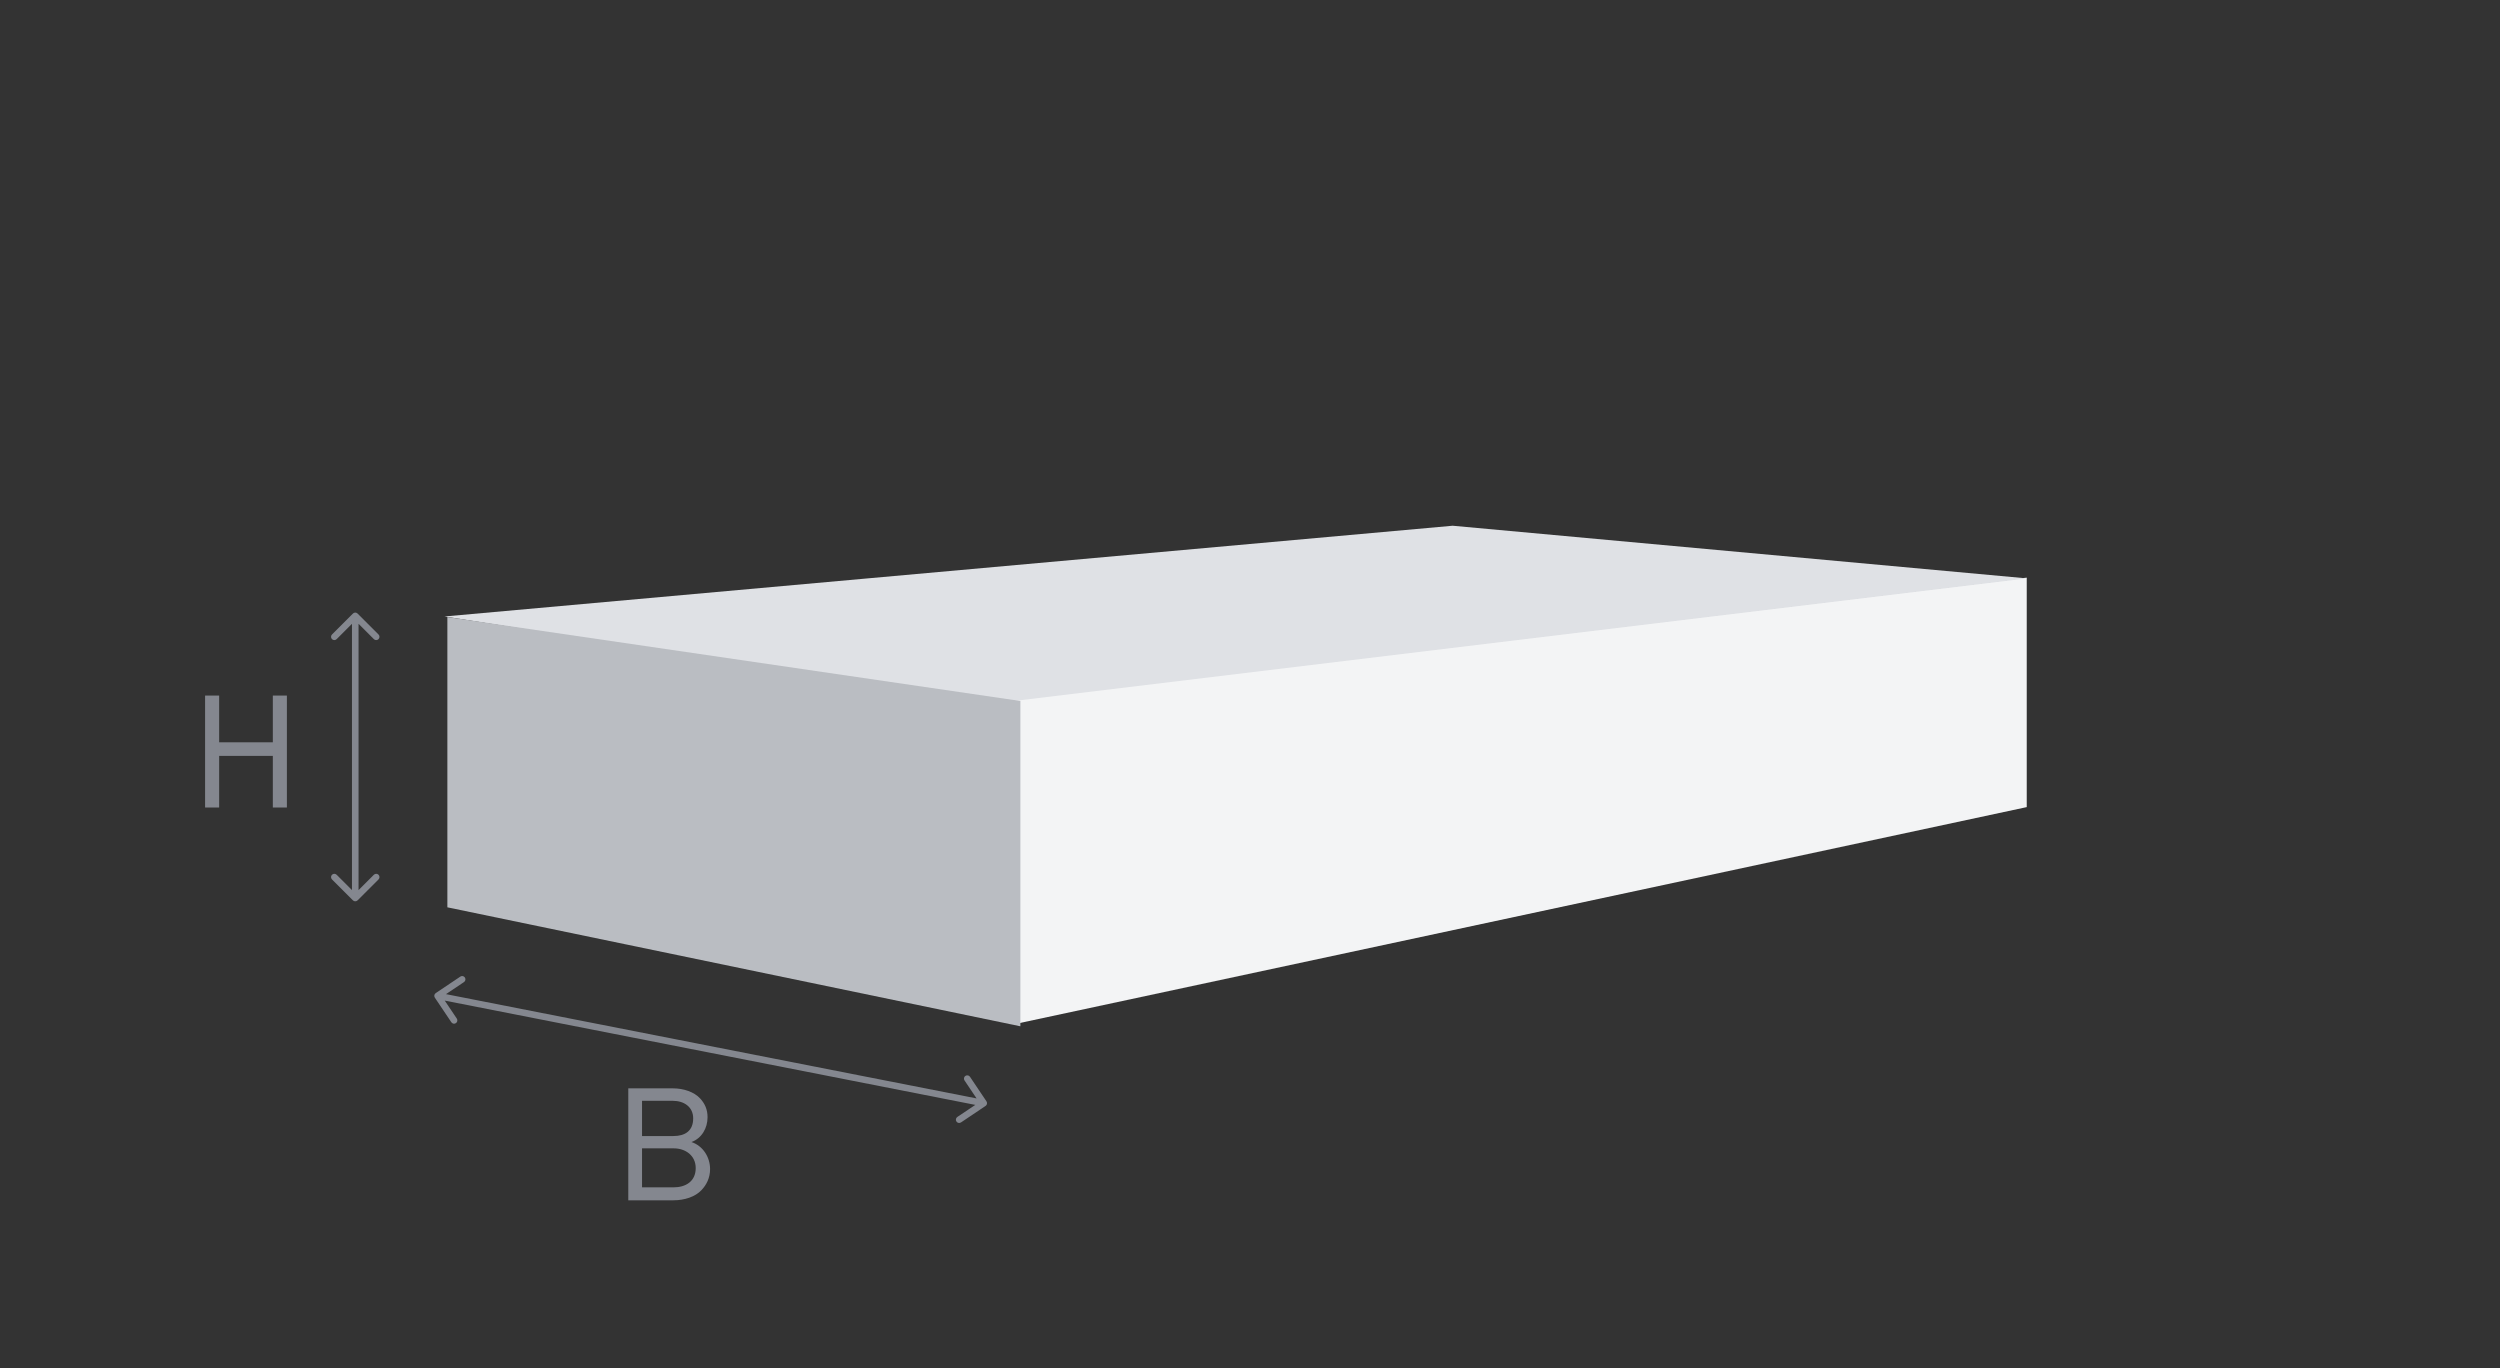
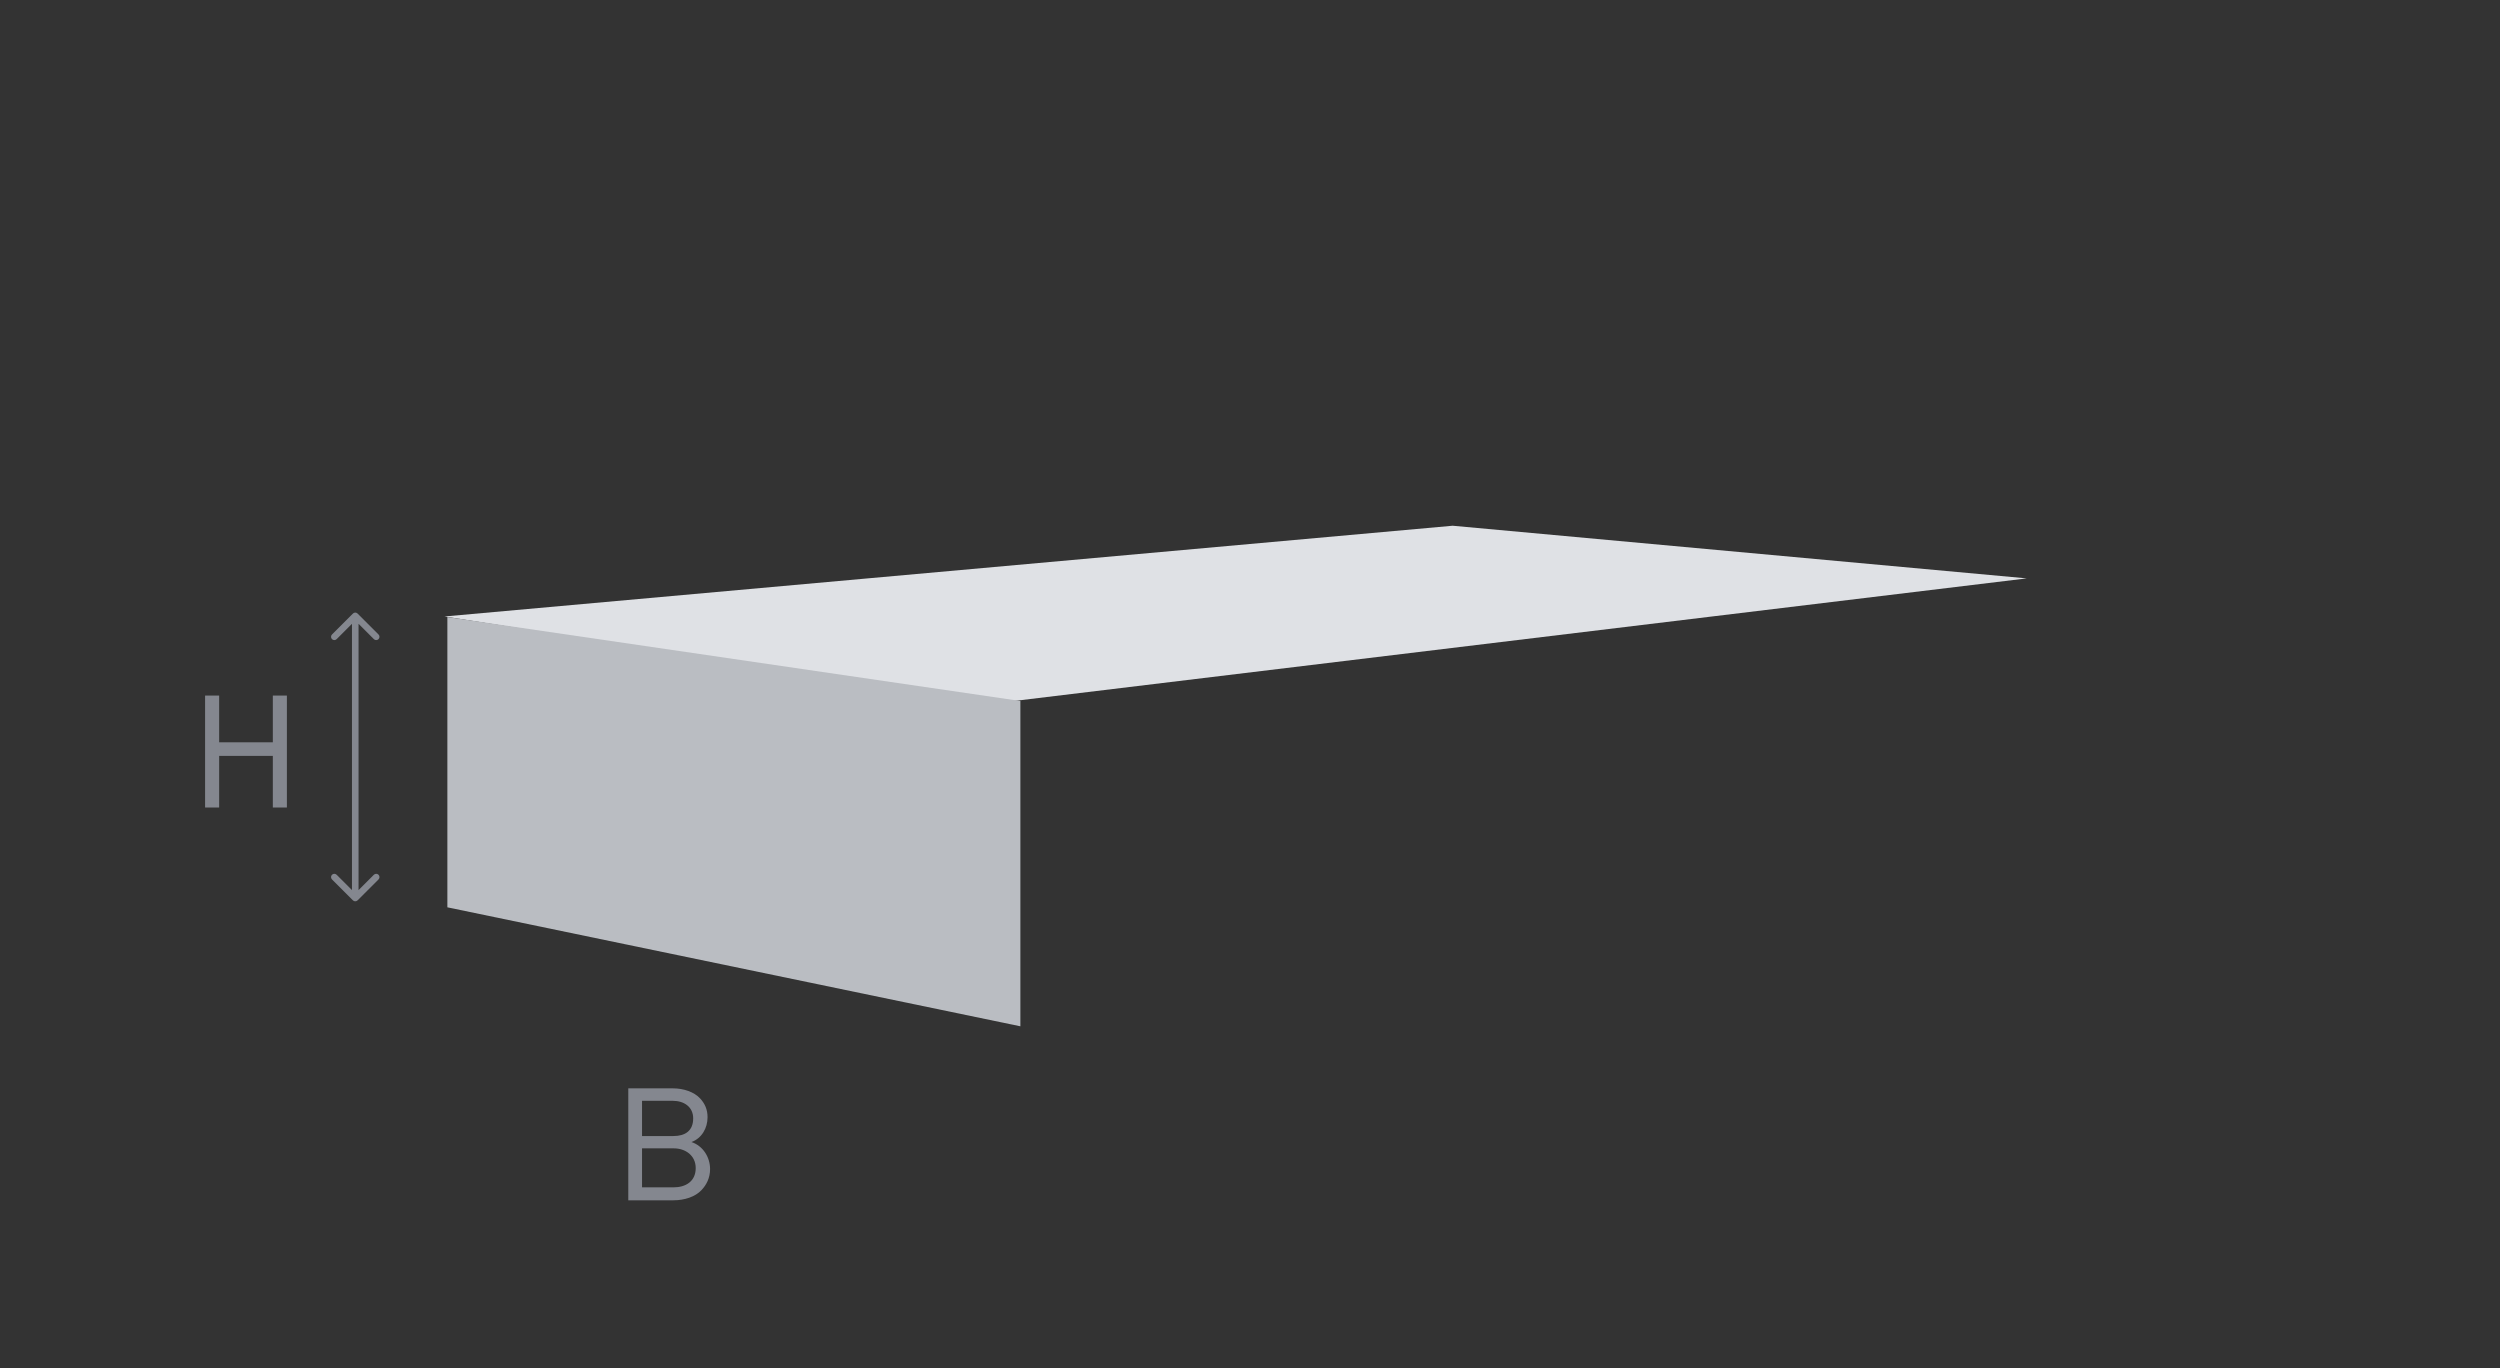
<svg xmlns="http://www.w3.org/2000/svg" width="190" height="104" viewBox="0 0 190 104" fill="none">
  <rect x="0" y="0" width="190" height="104" fill="#333333" stroke="none" />
-   <path d="M154.032 43.901L76.485 53.275L77.33 77.785L154.032 61.34V43.901Z" fill="#F3F4F5" />
  <path d="M110.401 39.956L33.782 46.852L75.552 53.457L154.032 43.957L110.401 39.956Z" fill="#DFE1E5" />
-   <path d="M38.106 63.722L71.634 58.228V70.687L38.106 63.722Z" fill="#BABDC2" />
  <path fill-rule="evenodd" clip-rule="evenodd" d="M34 46.895L34 68.956L77.549 77.999V53.275L34 46.895Z" fill="#BABDC2" />
  <path d="M27.177 46.63C27.079 46.532 26.921 46.532 26.823 46.63L25.232 48.221C25.135 48.318 25.135 48.477 25.232 48.574C25.33 48.672 25.488 48.672 25.586 48.574L27 47.16L28.414 48.574C28.512 48.672 28.67 48.672 28.768 48.574C28.865 48.477 28.865 48.318 28.768 48.221L27.177 46.63ZM26.823 68.427C26.921 68.524 27.079 68.524 27.177 68.427L28.768 66.836C28.865 66.738 28.865 66.58 28.768 66.482C28.67 66.385 28.512 66.385 28.414 66.482L27 67.897L25.586 66.482C25.488 66.385 25.33 66.385 25.232 66.482C25.135 66.58 25.135 66.738 25.232 66.836L26.823 68.427ZM26.75 46.806L26.75 68.25L27.25 68.25L27.25 46.806L26.75 46.806Z" fill="#84878F" />
  <path d="M21.803 61.371H20.735V57.447H16.655V61.371H15.587V52.863H16.655V56.415H20.735V52.863H21.803V61.371Z" fill="#84878F" />
  <path d="M53.966 88.847C53.966 89.531 53.69 90.047 53.318 90.443C52.838 90.959 52.022 91.223 51.182 91.223H47.75V82.715H51.146C51.938 82.715 52.754 82.979 53.222 83.495C53.558 83.867 53.774 84.299 53.774 84.911C53.774 85.727 53.342 86.507 52.55 86.795C53.426 87.083 53.966 87.947 53.966 88.847ZM52.682 84.995C52.682 84.107 51.962 83.663 51.146 83.663H48.794V86.339H51.182C52.07 86.339 52.682 85.943 52.682 84.995ZM52.874 88.775C52.874 87.827 52.106 87.275 51.206 87.275H48.794V90.239H51.182C52.118 90.239 52.874 89.783 52.874 88.775Z" fill="#84878F" />
-   <path d="M33.116 75.476C33.001 75.553 32.971 75.708 33.048 75.823L34.302 77.691C34.379 77.805 34.534 77.836 34.649 77.759C34.763 77.682 34.794 77.526 34.717 77.412L33.602 75.751L35.263 74.637C35.377 74.56 35.408 74.404 35.331 74.29C35.254 74.175 35.098 74.144 34.984 74.222L33.116 75.476ZM74.904 84.05C75.019 83.973 75.049 83.817 74.972 83.703L73.718 81.835C73.641 81.72 73.486 81.69 73.371 81.767C73.256 81.844 73.226 81.999 73.303 82.114L74.418 83.774L72.757 84.889C72.643 84.966 72.612 85.121 72.689 85.236C72.766 85.35 72.921 85.381 73.036 85.304L74.904 84.05ZM33.207 75.929L74.716 84.088L74.813 83.597L33.303 75.438L33.207 75.929Z" fill="#84878F" />
</svg>